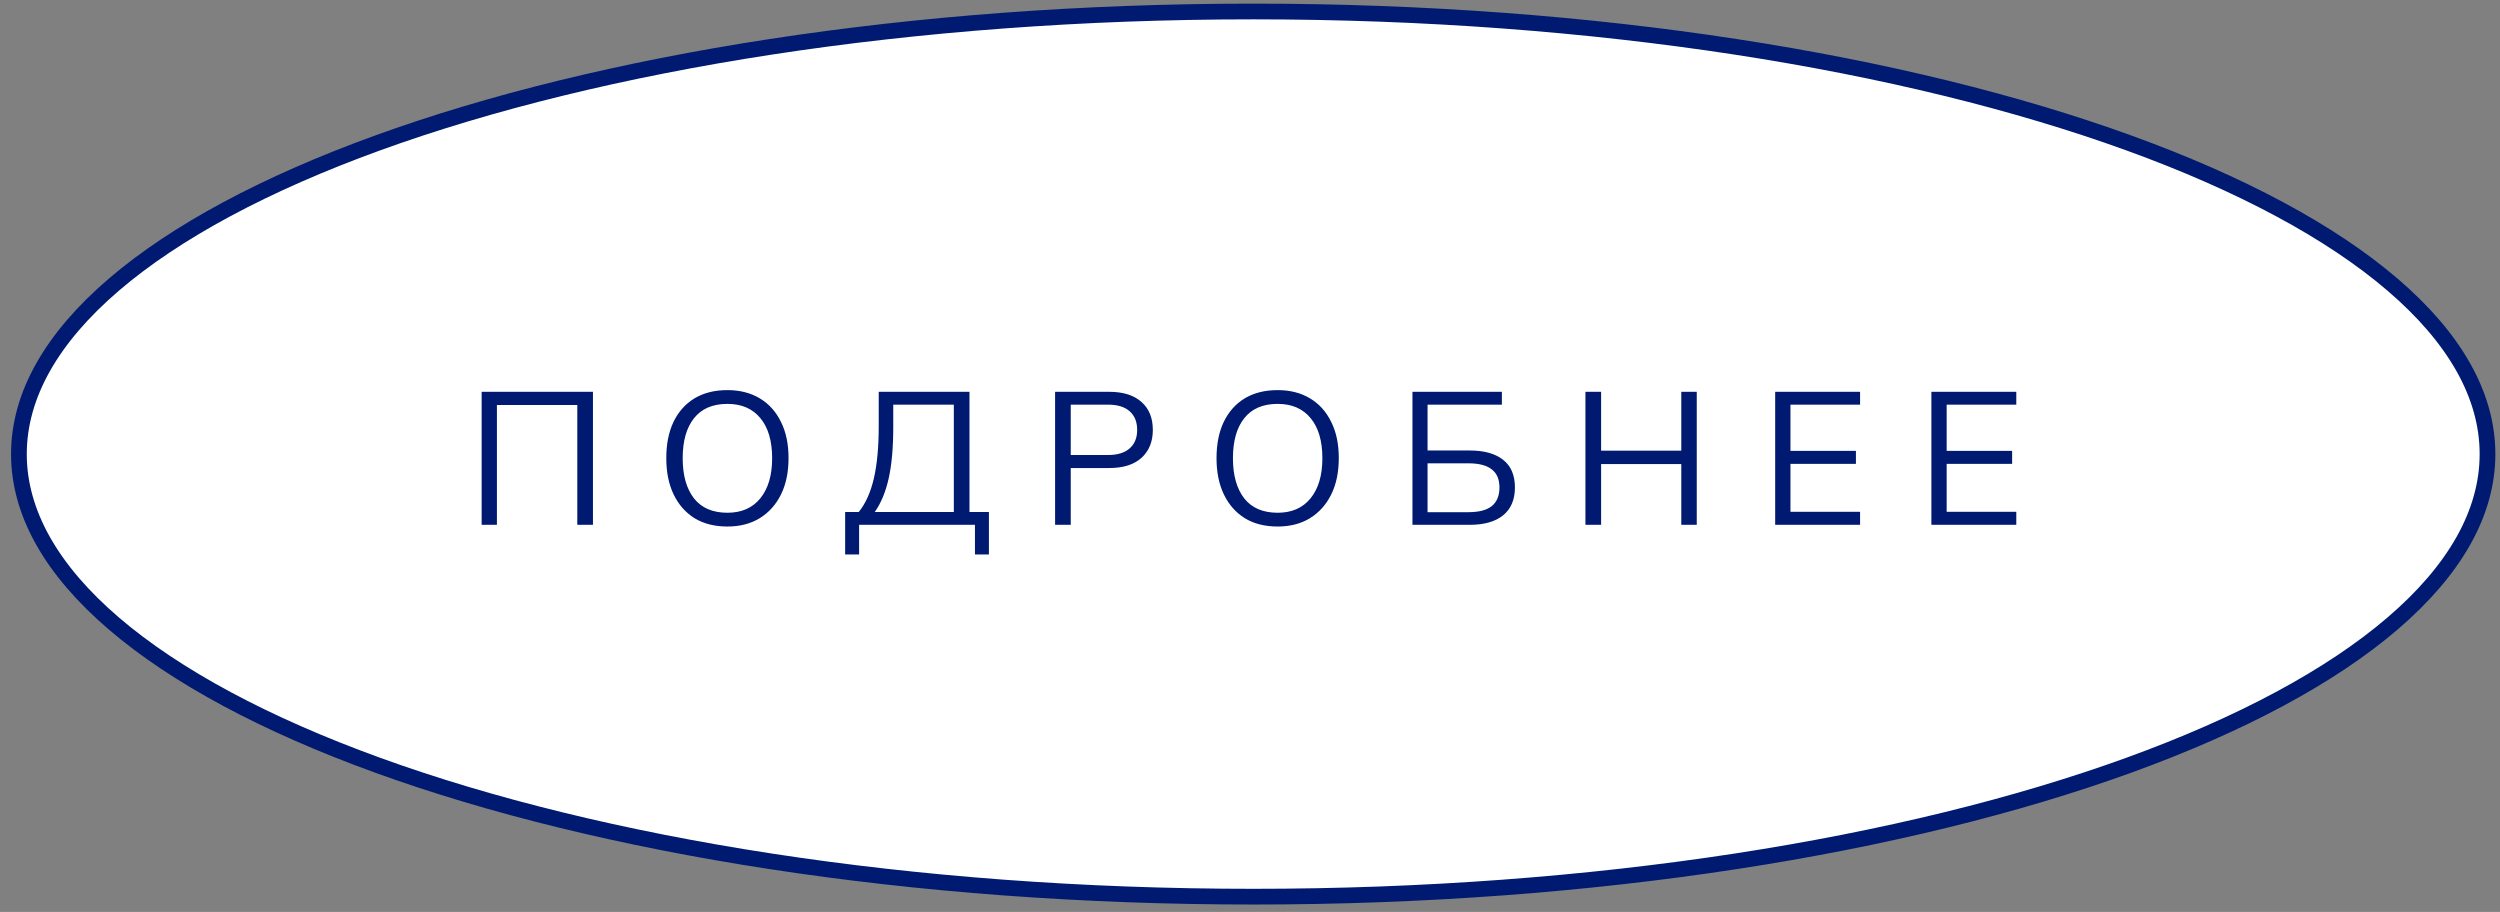
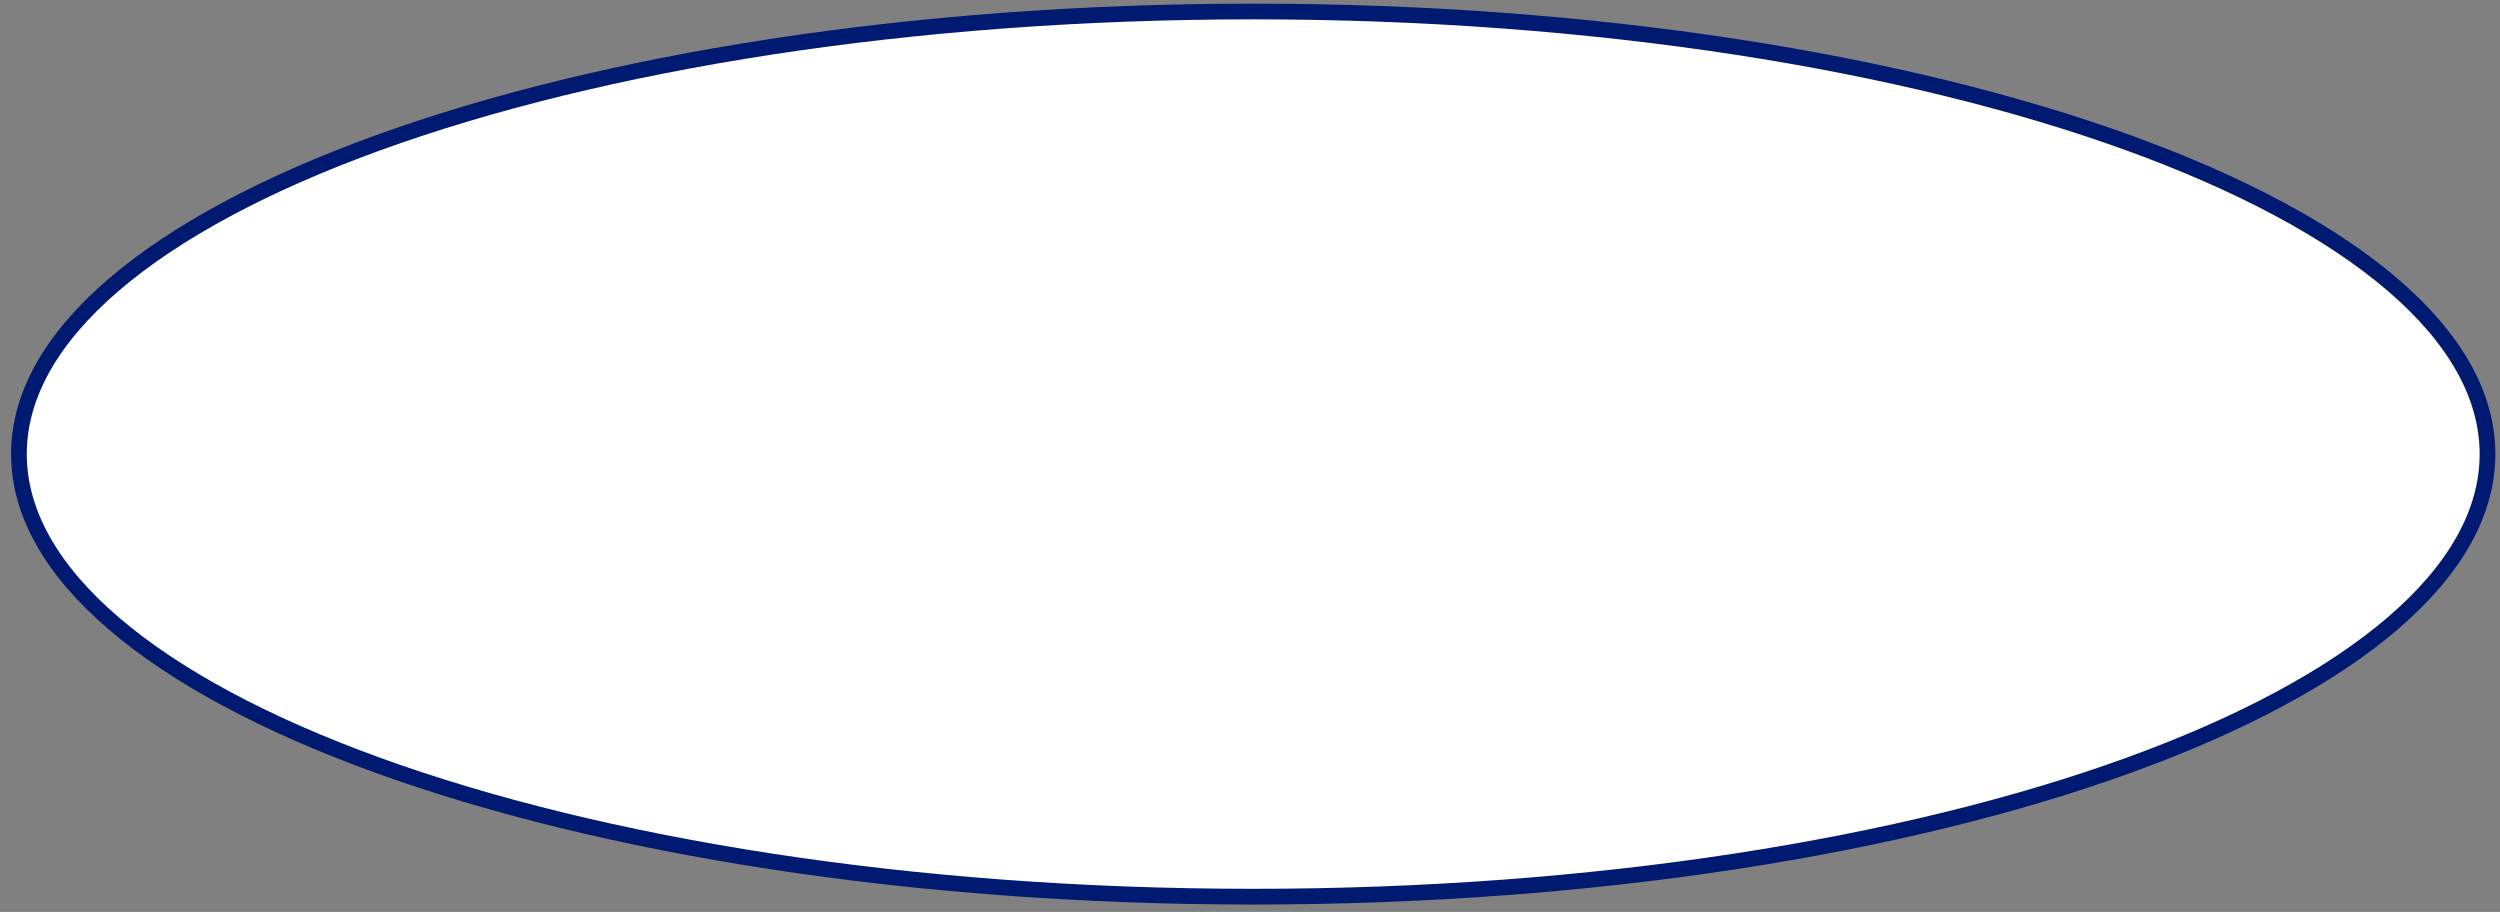
<svg xmlns="http://www.w3.org/2000/svg" width="159" height="58" viewBox="0 0 159 58" fill="none">
  <rect x="0" y="0" width="159" height="58" fill="#808080" stroke="none" />
  <path d="M158.205 28.88C158.205 32.634 156.108 36.276 152.171 39.651C148.236 43.025 142.512 46.087 135.396 48.667C121.167 53.827 101.477 57.028 79.704 57.028C57.931 57.028 38.241 53.827 24.012 48.667C16.896 46.087 11.172 43.025 7.237 39.651C3.3 36.276 1.203 32.634 1.203 28.88C1.203 25.125 3.3 21.483 7.237 18.108C11.172 14.734 16.896 11.673 24.012 9.092C38.241 3.932 57.931 0.731 79.704 0.731C101.477 0.731 121.167 3.932 135.396 9.092C142.512 11.673 148.236 14.734 152.171 18.108C156.108 21.483 158.205 25.125 158.205 28.88Z" fill="white" stroke="#001A72" />
-   <path d="M30.632 33.379V24.919H37.712V33.379H36.716V25.759H31.604V33.379H30.632ZM42.376 29.143C42.376 28.247 42.528 27.479 42.831 26.839C43.144 26.191 43.587 25.691 44.163 25.339C44.748 24.987 45.447 24.811 46.264 24.811C47.056 24.811 47.743 24.987 48.328 25.339C48.911 25.691 49.359 26.191 49.672 26.839C49.992 27.479 50.151 28.243 50.151 29.131C50.151 30.027 49.992 30.799 49.672 31.447C49.352 32.095 48.9 32.599 48.316 32.959C47.739 33.311 47.056 33.487 46.264 33.487C45.447 33.487 44.752 33.311 44.175 32.959C43.599 32.599 43.156 32.095 42.843 31.447C42.532 30.799 42.376 30.031 42.376 29.143ZM43.419 29.143C43.419 30.231 43.66 31.083 44.139 31.699C44.62 32.307 45.328 32.611 46.264 32.611C47.16 32.611 47.855 32.307 48.352 31.699C48.855 31.083 49.108 30.231 49.108 29.143C49.108 28.047 48.859 27.199 48.364 26.599C47.867 25.991 47.167 25.687 46.264 25.687C45.328 25.687 44.62 25.991 44.139 26.599C43.66 27.199 43.419 28.047 43.419 29.143ZM53.751 35.263V32.563H54.615C55.047 32.035 55.367 31.327 55.575 30.439C55.783 29.543 55.887 28.431 55.887 27.103V24.919H61.659V32.563H62.895V35.263H62.007V33.379H54.639V35.263H53.751ZM55.635 32.563H60.663V25.735H56.811V27.175C56.811 28.463 56.715 29.543 56.523 30.415C56.331 31.279 56.035 31.995 55.635 32.563ZM67.104 33.379V24.919H70.548C71.436 24.919 72.12 25.135 72.6 25.567C73.08 25.991 73.32 26.583 73.32 27.343C73.32 28.087 73.08 28.679 72.6 29.119C72.12 29.551 71.436 29.767 70.548 29.767H68.1V33.379H67.104ZM68.1 28.939H70.452C71.068 28.939 71.532 28.799 71.844 28.519C72.164 28.239 72.324 27.847 72.324 27.343C72.324 26.831 72.164 26.435 71.844 26.155C71.532 25.875 71.068 25.735 70.452 25.735H68.1V28.939ZM77.371 29.143C77.371 28.247 77.523 27.479 77.827 26.839C78.139 26.191 78.583 25.691 79.159 25.339C79.743 24.987 80.443 24.811 81.259 24.811C82.051 24.811 82.739 24.987 83.323 25.339C83.907 25.691 84.355 26.191 84.667 26.839C84.987 27.479 85.147 28.243 85.147 29.131C85.147 30.027 84.987 30.799 84.667 31.447C84.347 32.095 83.895 32.599 83.311 32.959C82.735 33.311 82.051 33.487 81.259 33.487C80.443 33.487 79.747 33.311 79.171 32.959C78.595 32.599 78.151 32.095 77.839 31.447C77.527 30.799 77.371 30.031 77.371 29.143ZM78.415 29.143C78.415 30.231 78.655 31.083 79.135 31.699C79.615 32.307 80.323 32.611 81.259 32.611C82.155 32.611 82.851 32.307 83.347 31.699C83.851 31.083 84.103 30.231 84.103 29.143C84.103 28.047 83.855 27.199 83.359 26.599C82.863 25.991 82.163 25.687 81.259 25.687C80.323 25.687 79.615 25.991 79.135 26.599C78.655 27.199 78.415 28.047 78.415 29.143ZM89.832 33.379V24.919H95.52V25.735H90.793V28.651H93.469C94.388 28.651 95.097 28.847 95.593 29.239C96.097 29.631 96.349 30.219 96.349 31.003C96.349 31.779 96.097 32.371 95.593 32.779C95.097 33.179 94.388 33.379 93.469 33.379H89.832ZM90.793 32.575H93.385C94.056 32.575 94.552 32.447 94.873 32.191C95.201 31.927 95.365 31.531 95.365 31.003C95.365 30.483 95.201 30.099 94.873 29.851C94.552 29.595 94.056 29.467 93.385 29.467H90.793V32.575ZM100.834 33.379V24.919H101.83V28.663H106.93V24.919H107.914V33.379H106.93V29.515H101.83V33.379H100.834ZM112.901 33.379V24.919H118.301V25.735H113.873V28.675H118.037V29.503H113.873V32.551H118.301V33.379H112.901ZM122.836 33.379V24.919H128.236V25.735H123.808V28.675H127.972V29.503H123.808V32.551H128.236V33.379H122.836Z" fill="#001A72" />
</svg>